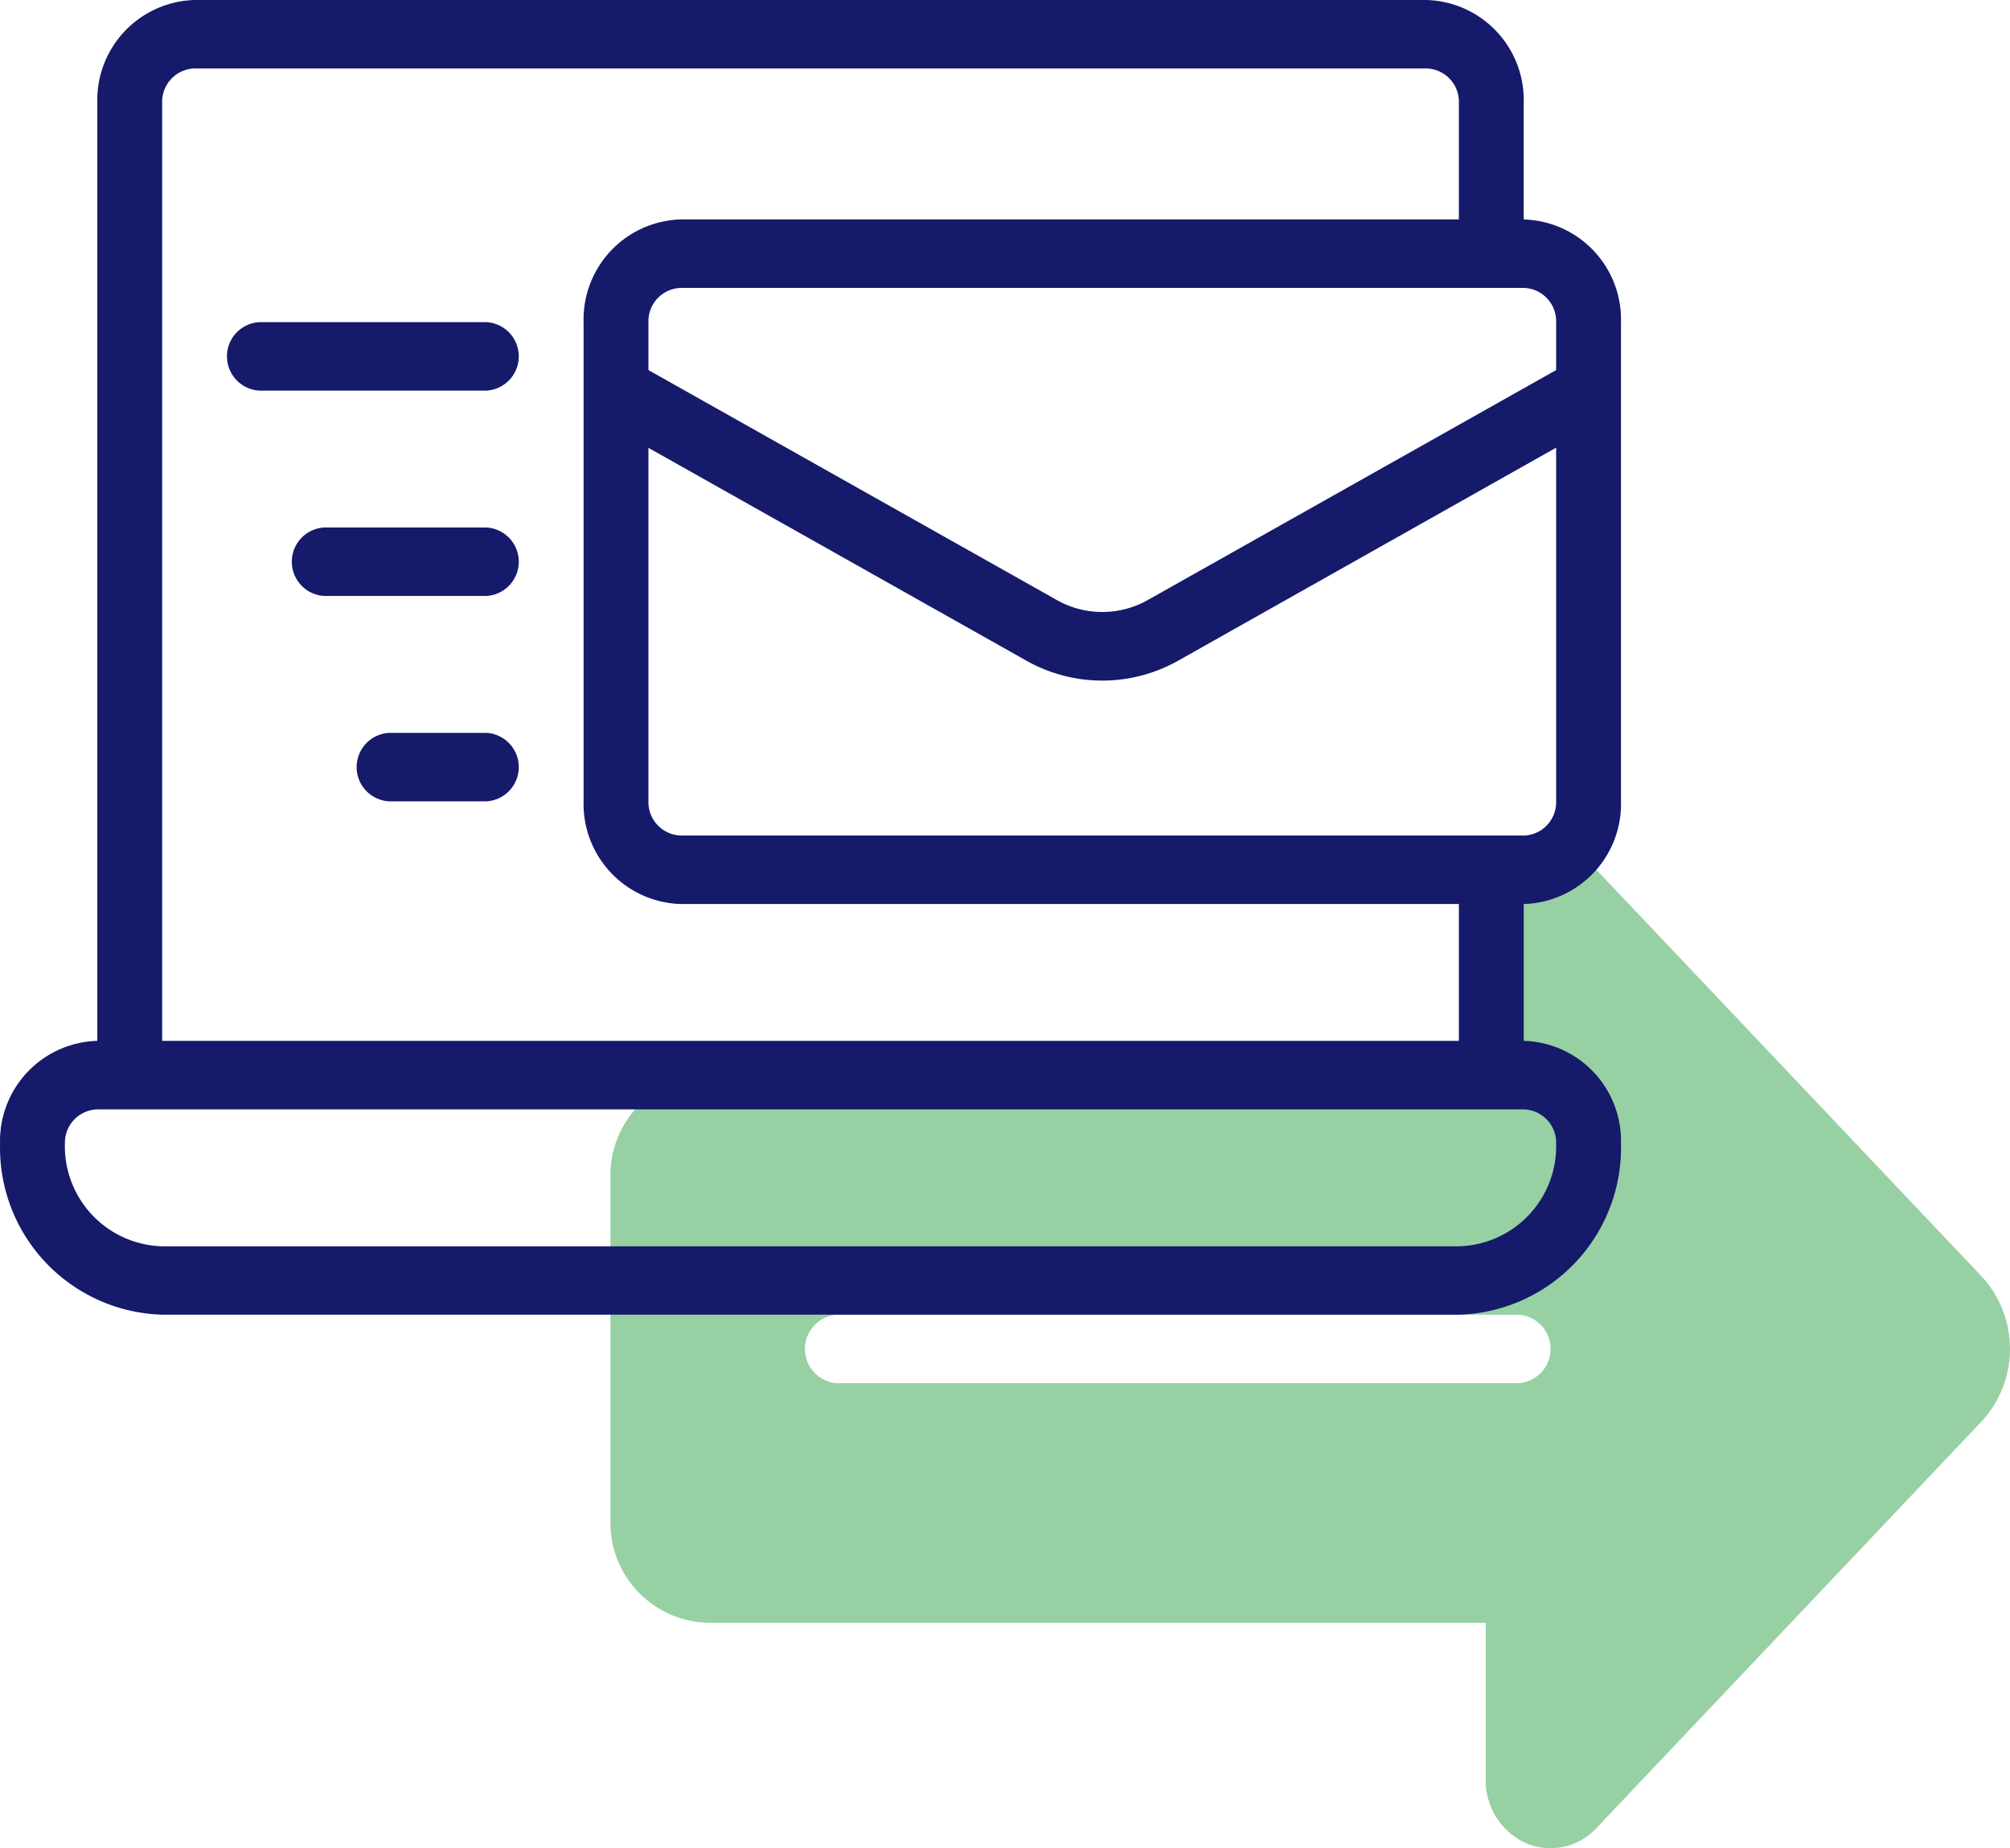
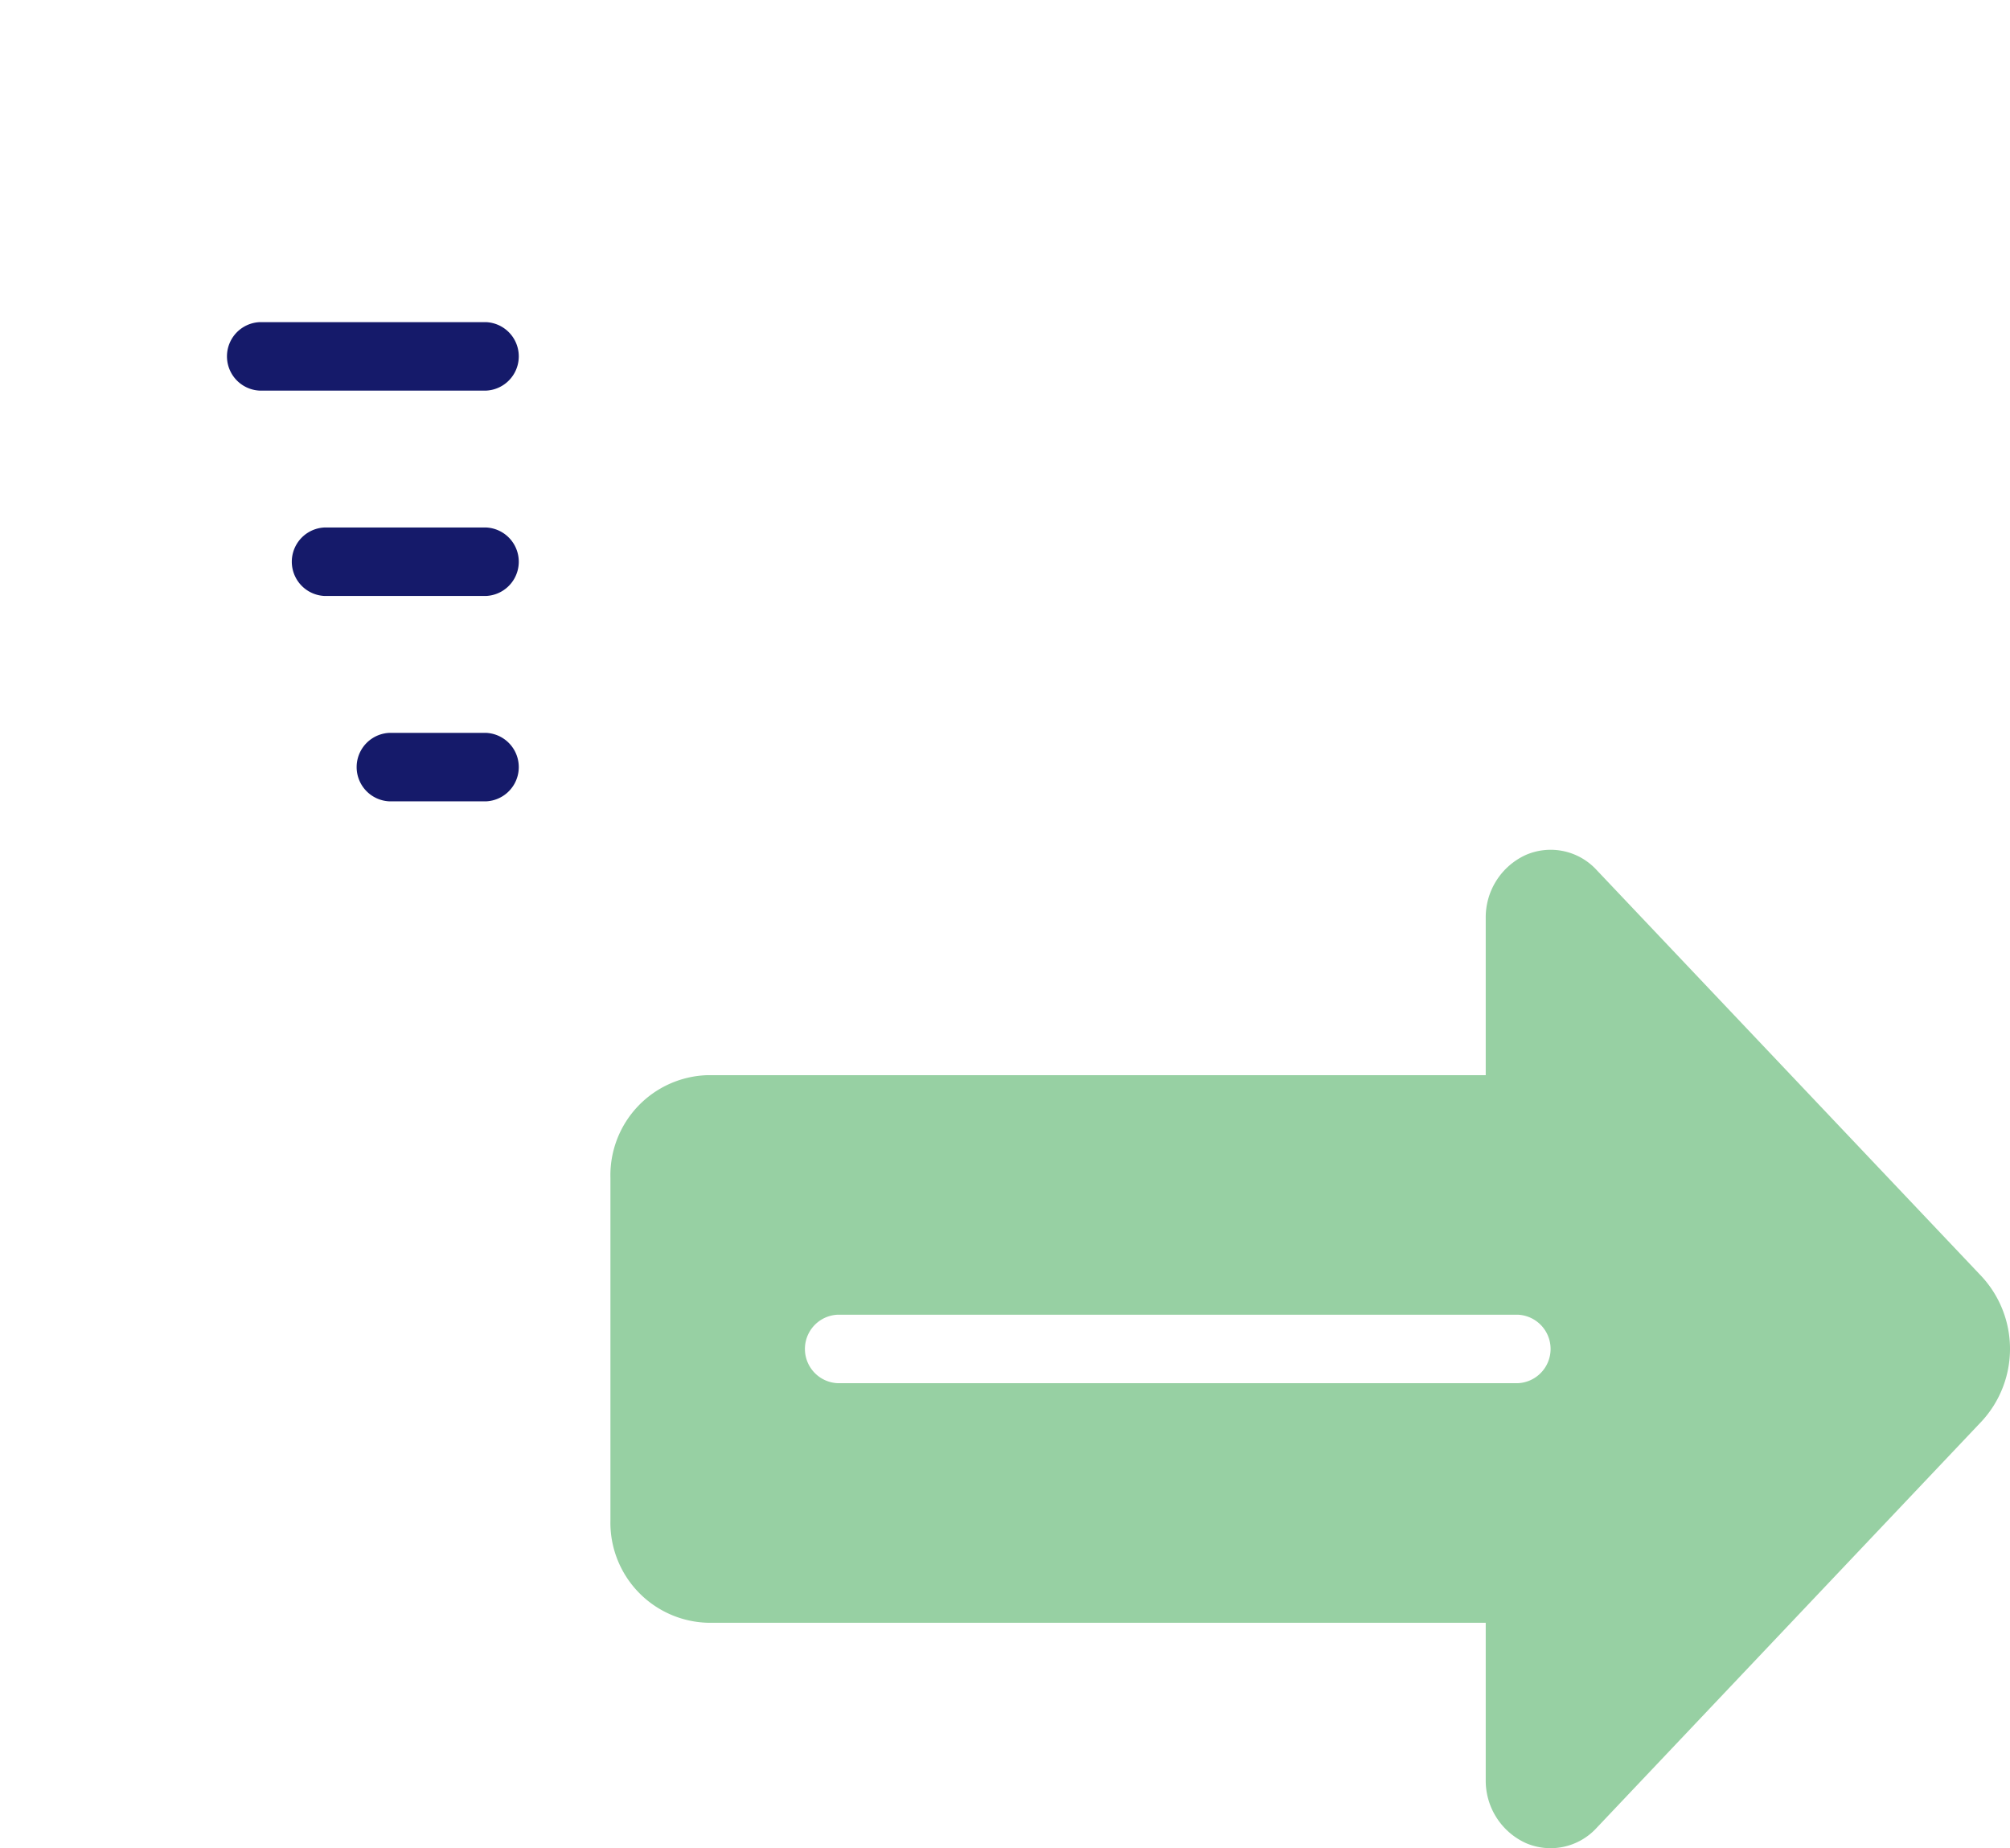
<svg xmlns="http://www.w3.org/2000/svg" width="62.002" height="56.998" viewBox="0 0 62.002 56.998">
  <g id="mail" transform="translate(-0.998 -5)">
    <path id="Path_3319" data-name="Path 3319" d="M22.828,53.667h24V58.51a2.115,2.115,0,0,0,1.234,1.95,1.924,1.924,0,0,0,2.18-.46L62.121,47.46a3.292,3.292,0,0,0,0-4.479L50.242,30.445a1.924,1.924,0,0,0-2.179-.457,2.115,2.115,0,0,0-1.235,1.95v4.841h-24a3.087,3.087,0,0,0-3,3.167V50.5a3.087,3.087,0,0,0,3,3.167Zm4-9.5h21a1.057,1.057,0,0,1,0,2.111h-21a1.057,1.057,0,0,1,0-2.111Z" transform="translate(0 1.379)" fill="#97d0a3" />
    <g id="Group_1101" data-name="Group 1101" transform="translate(1 5)">
-       <path id="Path_3320" data-name="Path 3320" d="M48,11.768v-3.6A3.087,3.087,0,0,0,45,5H7A3.087,3.087,0,0,0,4,8.167V37.1a3.087,3.087,0,0,0-3,3.167,5.151,5.151,0,0,0,5,5.278H46a5.151,5.151,0,0,0,5-5.278A3.087,3.087,0,0,0,48,37.1V32.88a3.087,3.087,0,0,0,3-3.167V14.935a3.087,3.087,0,0,0-3-3.167Zm1,3.167v1.478L36.412,23.5a2.855,2.855,0,0,1-2.824,0L21,16.413V14.935a1.029,1.029,0,0,1,1-1.056H48a1.029,1.029,0,0,1,1,1.056Zm0,25.334a3.087,3.087,0,0,1-3,3.167H6a3.087,3.087,0,0,1-3-3.167,1.029,1.029,0,0,1,1-1.056H48a1.029,1.029,0,0,1,1,1.055ZM46,37.1H6V8.167A1.029,1.029,0,0,1,7,7.111H45a1.029,1.029,0,0,1,1,1.056v3.6H22a3.087,3.087,0,0,0-3,3.167V29.713a3.087,3.087,0,0,0,3,3.167H46Zm2-6.333H22a1.029,1.029,0,0,1-1-1.056v-10.9l11.646,6.557a4.769,4.769,0,0,0,4.708,0L49,18.806V29.713a1.029,1.029,0,0,1-1,1.056Z" transform="translate(-1 -5)" fill="#151a6a" />
      <path id="Path_3321" data-name="Path 3321" d="M16,14.412H9a1.057,1.057,0,0,0,0,2.111h7a1.057,1.057,0,0,0,0-2.111Z" transform="translate(-1 -4.477)" fill="#151a6a" />
      <path id="Path_3322" data-name="Path 3322" d="M16,20.412H11a1.057,1.057,0,0,0,0,2.111h5a1.057,1.057,0,0,0,0-2.111Z" transform="translate(-1 -4.144)" fill="#151a6a" />
      <path id="Path_3323" data-name="Path 3323" d="M16,26.412H13a1.057,1.057,0,0,0,0,2.111h3a1.057,1.057,0,0,0,0-2.111Z" transform="translate(-1 -3.81)" fill="#151a6a" />
    </g>
  </g>
</svg>